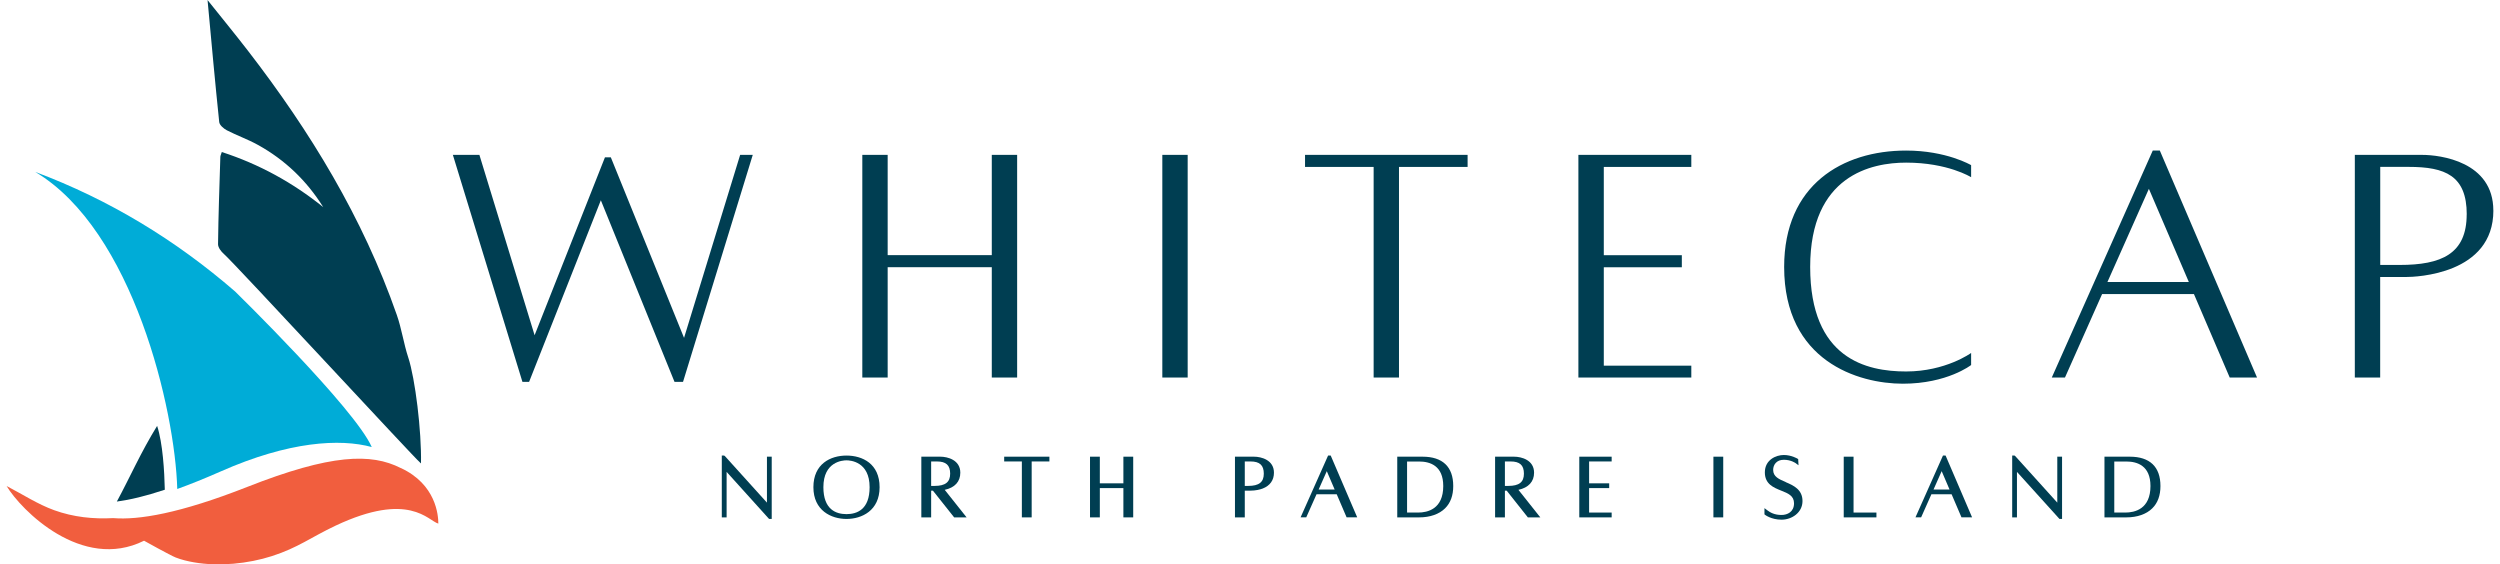
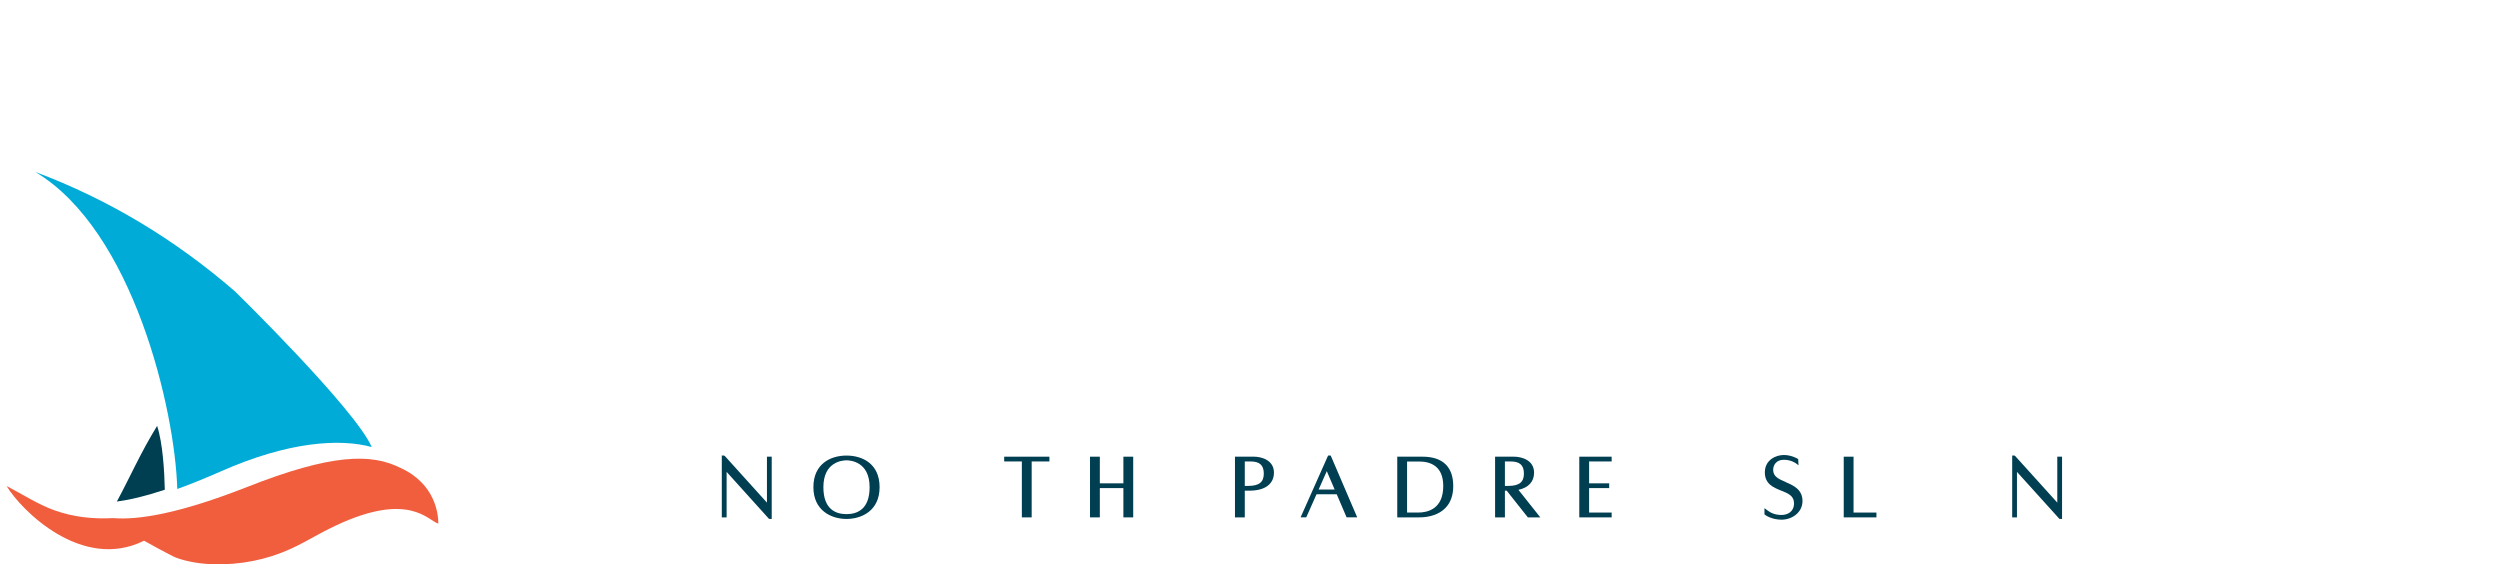
<svg xmlns="http://www.w3.org/2000/svg" id="Layer_268bf59d1c7a4b" viewBox="0 0 443.3 100.6" aria-hidden="true" width="443px" height="100px">
  <defs>
    <linearGradient class="cerosgradient" data-cerosgradient="true" id="CerosGradient_idacd66cc2c" gradientUnits="userSpaceOnUse" x1="50%" y1="100%" x2="50%" y2="0%">
      <stop offset="0%" stop-color="#d1d1d1" />
      <stop offset="100%" stop-color="#d1d1d1" />
    </linearGradient>
    <linearGradient />
    <style>.cls-1-68bf59d1c7a4b{fill:#003e52;}.cls-2-68bf59d1c7a4b{fill:#00acd7;}.cls-3-68bf59d1c7a4b{fill:#f15e3e;}</style>
  </defs>
  <g id="Whitecap_NPI_Logo68bf59d1c7a4b">
-     <path class="cls-1-68bf59d1c7a4b" d="m133.01,27.61l-12.43,40.46h-1.52l-13.13-32.37-12.79,32.37h-1.19l-12.4-40.46h4.73l9.84,32.15,12.54-31.71h1.05l13.05,32.18,10-32.62h2.25Zm47.13,0v39.69h-4.52v-19.67h-18.56v19.67h-4.52V27.61h4.52v17.87h18.56v-17.87h4.52Zm25.88,0h4.52v39.69h-4.52V27.61Zm54.42,2.15h-12.23v37.54h-4.52V29.76h-12.23v-2.15h28.98v2.15Zm24.28,0v15.73h13.91v2.15h-13.91v17.54h15.6v2.12h-20.13V27.61h20.13v2.15h-15.6Zm65.48,35.31s-4.25,3.33-12.17,3.33-21.16-4-21.16-20.81c0-14.65,10.42-20.75,21.74-20.75,7.2,0,11.59,2.6,11.59,2.6v2.15s-4.13-2.6-11.59-2.6c-6.13,0-17.1,2.23-17.1,18.6s10.03,18.63,17.1,18.63,11.59-3.3,11.59-3.3v2.15Zm39.73-12.65h-16.38l-6.62,14.88h-2.35l18-40.46h1.26l17.33,40.46h-4.87l-6.38-14.88Zm-.92-2.15l-7.12-16.61-7.39,16.61h14.5Zm54.29-12.75c0,11.38-13.74,11.86-15.62,11.86h-4.56v17.92h-4.52V27.61h12c3.23,0,12.69,1.19,12.69,9.91Zm-4.75.7c0-6.92-3.85-8.47-10.34-8.47h-5.08v17.48h3.46c7.41,0,11.95-1.94,11.95-9.01Z" />
-     <path class="cls-1-68bf59d1c7a4b" d="m71.6,63.74c-.82-2.5-1.18-5.15-2.05-7.62-6.03-17.28-15.41-32.68-26.54-47.09-2.28-2.95-4.64-5.83-7.19-9.02.7,7.56,1.34,14.66,2.08,21.75.06.54.78,1.16,1.35,1.46,1.8.93,3.74,1.61,5.51,2.59,4.85,2.67,8.74,6.4,11.68,11.11-5.43-4.37-11.4-7.65-18.08-9.82-.14.45-.25.65-.26.85-.16,5.2-.35,10.39-.41,15.59,0,.58.55,1.31,1.05,1.74,1.82,1.57,34.13,36.56,34.99,37.2.05.04.09.09.14.13.11-5.82-1.04-15.12-2.27-18.88Z" />
+     <path class="cls-1-68bf59d1c7a4b" d="m71.6,63.74Z" />
    <path class="cls-2-68bf59d1c7a4b" d="m40.72,51.95c-10.6-9.17-22.38-16.34-35.63-21.31,17.5,10.4,24.94,42.46,25.33,56.53,2.36-.85,4.93-1.89,7.77-3.14,12.17-5.38,21.26-5.87,26.9-4.34-3.01-6.86-24.37-27.74-24.37-27.74Z" />
    <path class="cls-1-68bf59d1c7a4b" d="m28.2,87.29c-.07-3.23-.36-8.3-1.37-11.37-2.96,4.81-4.81,9.1-7.18,13.49,2.32-.31,5.14-.97,8.55-2.11Z" />
    <path class="cls-3-68bf59d1c7a4b" d="m70.25,83.43c-5.26-2.67-12.4-2.52-27.38,3.38-12.04,4.74-19.38,5.92-23.87,5.55-3.56.19-7.08-.17-10.52-1.41-2.94-1.06-5.64-2.84-8.48-4.31,2.52,4.23,13.41,15.27,24.5,9.75,0,0,4.69,2.62,5.64,2.99,1.03.4,2.14.67,3.24.86,4.49.79,9.69.25,13.92-1.11,4.68-1.51,6.93-3.34,11.33-5.42,13.15-6.2,16.51-.87,18.33-.37,0-1.47-.39-7-6.71-9.92Z" />
    <polygon class="cls-1-68bf59d1c7a4b" points="135.54 89.6 128.05 81.31 127.91 81.21 127.49 81.21 127.49 92.23 128.35 92.23 128.35 84.12 135.92 92.51 136.39 92.51 136.39 81.41 135.54 81.41 135.54 89.6" />
    <path class="cls-1-68bf59d1c7a4b" d="m149.72,81.21c-2.85,0-5.9,1.48-5.9,5.64s3.18,5.66,5.9,5.66,5.9-1.48,5.9-5.66-3.05-5.64-5.9-5.64Zm0,.85c.69,0,4.12.23,4.12,4.79,0,3.97-2.24,4.8-4.12,4.8s-4.12-.83-4.12-4.8c0-4.56,3.43-4.79,4.12-4.79Z" />
-     <path class="cls-1-68bf59d1c7a4b" d="m170.01,84.26c0-2.25-2.24-2.85-3.56-2.85h-3.39v10.82h1.75v-4.76h.32l3.78,4.76h2.22l-3.9-4.91c1.8-.39,2.78-1.46,2.78-3.06Zm-5.2-2h1.02c1.64,0,2.37.67,2.37,2.18s-.86,2.18-2.79,2.18h-.6v-4.36Z" />
    <polygon class="cls-1-68bf59d1c7a4b" points="177.83 82.26 180.98 82.26 180.98 92.23 182.73 92.23 182.73 82.26 185.89 82.26 185.89 81.41 177.83 81.41 177.83 82.26" />
    <polygon class="cls-1-68bf59d1c7a4b" points="199.08 86.16 194.88 86.16 194.88 81.41 193.13 81.41 193.13 92.23 194.88 92.23 194.88 87.01 199.08 87.01 199.08 92.23 200.83 92.23 200.83 81.41 199.08 81.41 199.08 86.16" />
    <path class="cls-1-68bf59d1c7a4b" d="m222.36,81.41h-3.39v10.82h1.75v-4.76h.89c1.08,0,1.85-.21,2.3-.38,1.31-.51,2.01-1.49,2.01-2.83,0-2.25-2.24-2.85-3.56-2.85Zm-1.64.85h1.02c1.64,0,2.37.67,2.37,2.18s-.86,2.18-2.79,2.18h-.6v-4.36Z" />
    <path class="cls-1-68bf59d1c7a4b" d="m235.57,81.21l-4.9,11.01h1.01l1.83-4.11h3.6l1.76,4.11h1.89l-4.72-11.01h-.47Zm-1.68,6.05l1.45-3.27,1.4,3.27h-2.86Z" />
    <path class="cls-1-68bf59d1c7a4b" d="m252.42,81.41h-4.52v10.82h3.8s.07,0,.11,0c1.93,0,3.56-.57,4.61-1.61.97-.95,1.46-2.29,1.46-3.98,0-3.42-1.89-5.23-5.47-5.23Zm-2.77,9.96v-9.1h2.15c1.96,0,4.3.76,4.3,4.37,0,4.12-2.81,4.73-4.48,4.73h-1.97Z" />
    <path class="cls-1-68bf59d1c7a4b" d="m272.29,84.26c0-2.25-2.24-2.85-3.56-2.85h-3.39v10.82h1.75v-4.76h.32l3.77,4.76h2.22l-3.9-4.91c1.8-.39,2.79-1.46,2.79-3.06Zm-5.2-2h1.02c1.64,0,2.37.67,2.37,2.18s-.86,2.18-2.79,2.18h-.6v-4.36Z" />
    <polygon class="cls-1-68bf59d1c7a4b" points="280.35 92.23 286.12 92.23 286.12 91.37 282.1 91.37 282.1 87.01 285.68 87.01 285.68 86.16 282.1 86.16 282.1 82.26 286.12 82.26 286.12 81.41 280.35 81.41 280.35 92.23" />
-     <rect class="cls-1-68bf59d1c7a4b" x="304.26" y="81.41" width="1.75" height="10.82" />
    <path class="cls-1-68bf59d1c7a4b" d="m317.15,85.93c-1.2-.51-2.24-.95-2.24-2.16,0-.9.59-1.81,1.9-1.81s2.11.61,2.12.61l.5.37-.06-1.1-.13-.08s-1.07-.65-2.43-.65-3.38.83-3.38,3.1c0,2.09,1.55,2.7,2.91,3.25,1.23.49,2.29.91,2.29,2.26,0,1.54-1.19,2.08-2.22,2.08-1.28,0-2.02-.44-2.58-.86l-.47-.36v1.11l.11.09s1.1.86,2.94.86,3.73-1.27,3.73-3.32-1.59-2.78-2.99-3.37Z" />
    <polygon class="cls-1-68bf59d1c7a4b" points="329.24 81.41 327.49 81.41 327.49 92.23 333.32 92.23 333.32 91.37 329.24 91.37 329.24 81.41" />
-     <path class="cls-1-68bf59d1c7a4b" d="m345.18,81.21l-4.9,11.01h1.01l1.83-4.11h3.6l1.76,4.11h1.89l-4.72-11.01h-.47Zm-1.68,6.05l1.45-3.27,1.4,3.27h-2.86Z" />
    <polygon class="cls-1-68bf59d1c7a4b" points="365.56 89.6 358.07 81.31 357.94 81.21 357.52 81.21 357.52 92.23 358.37 92.23 358.37 84.12 365.95 92.51 366.41 92.51 366.41 81.41 365.56 81.41 365.56 89.6" />
-     <path class="cls-1-68bf59d1c7a4b" d="m378.49,81.41h-4.52v10.82h3.8s.07,0,.11,0c1.93,0,3.56-.57,4.61-1.61.97-.95,1.46-2.29,1.46-3.98,0-3.42-1.89-5.23-5.47-5.23Zm-2.77.86h2.15c1.96,0,4.3.76,4.3,4.37,0,4.12-2.81,4.73-4.48,4.73h-1.97v-9.1Z" />
  </g>
</svg>